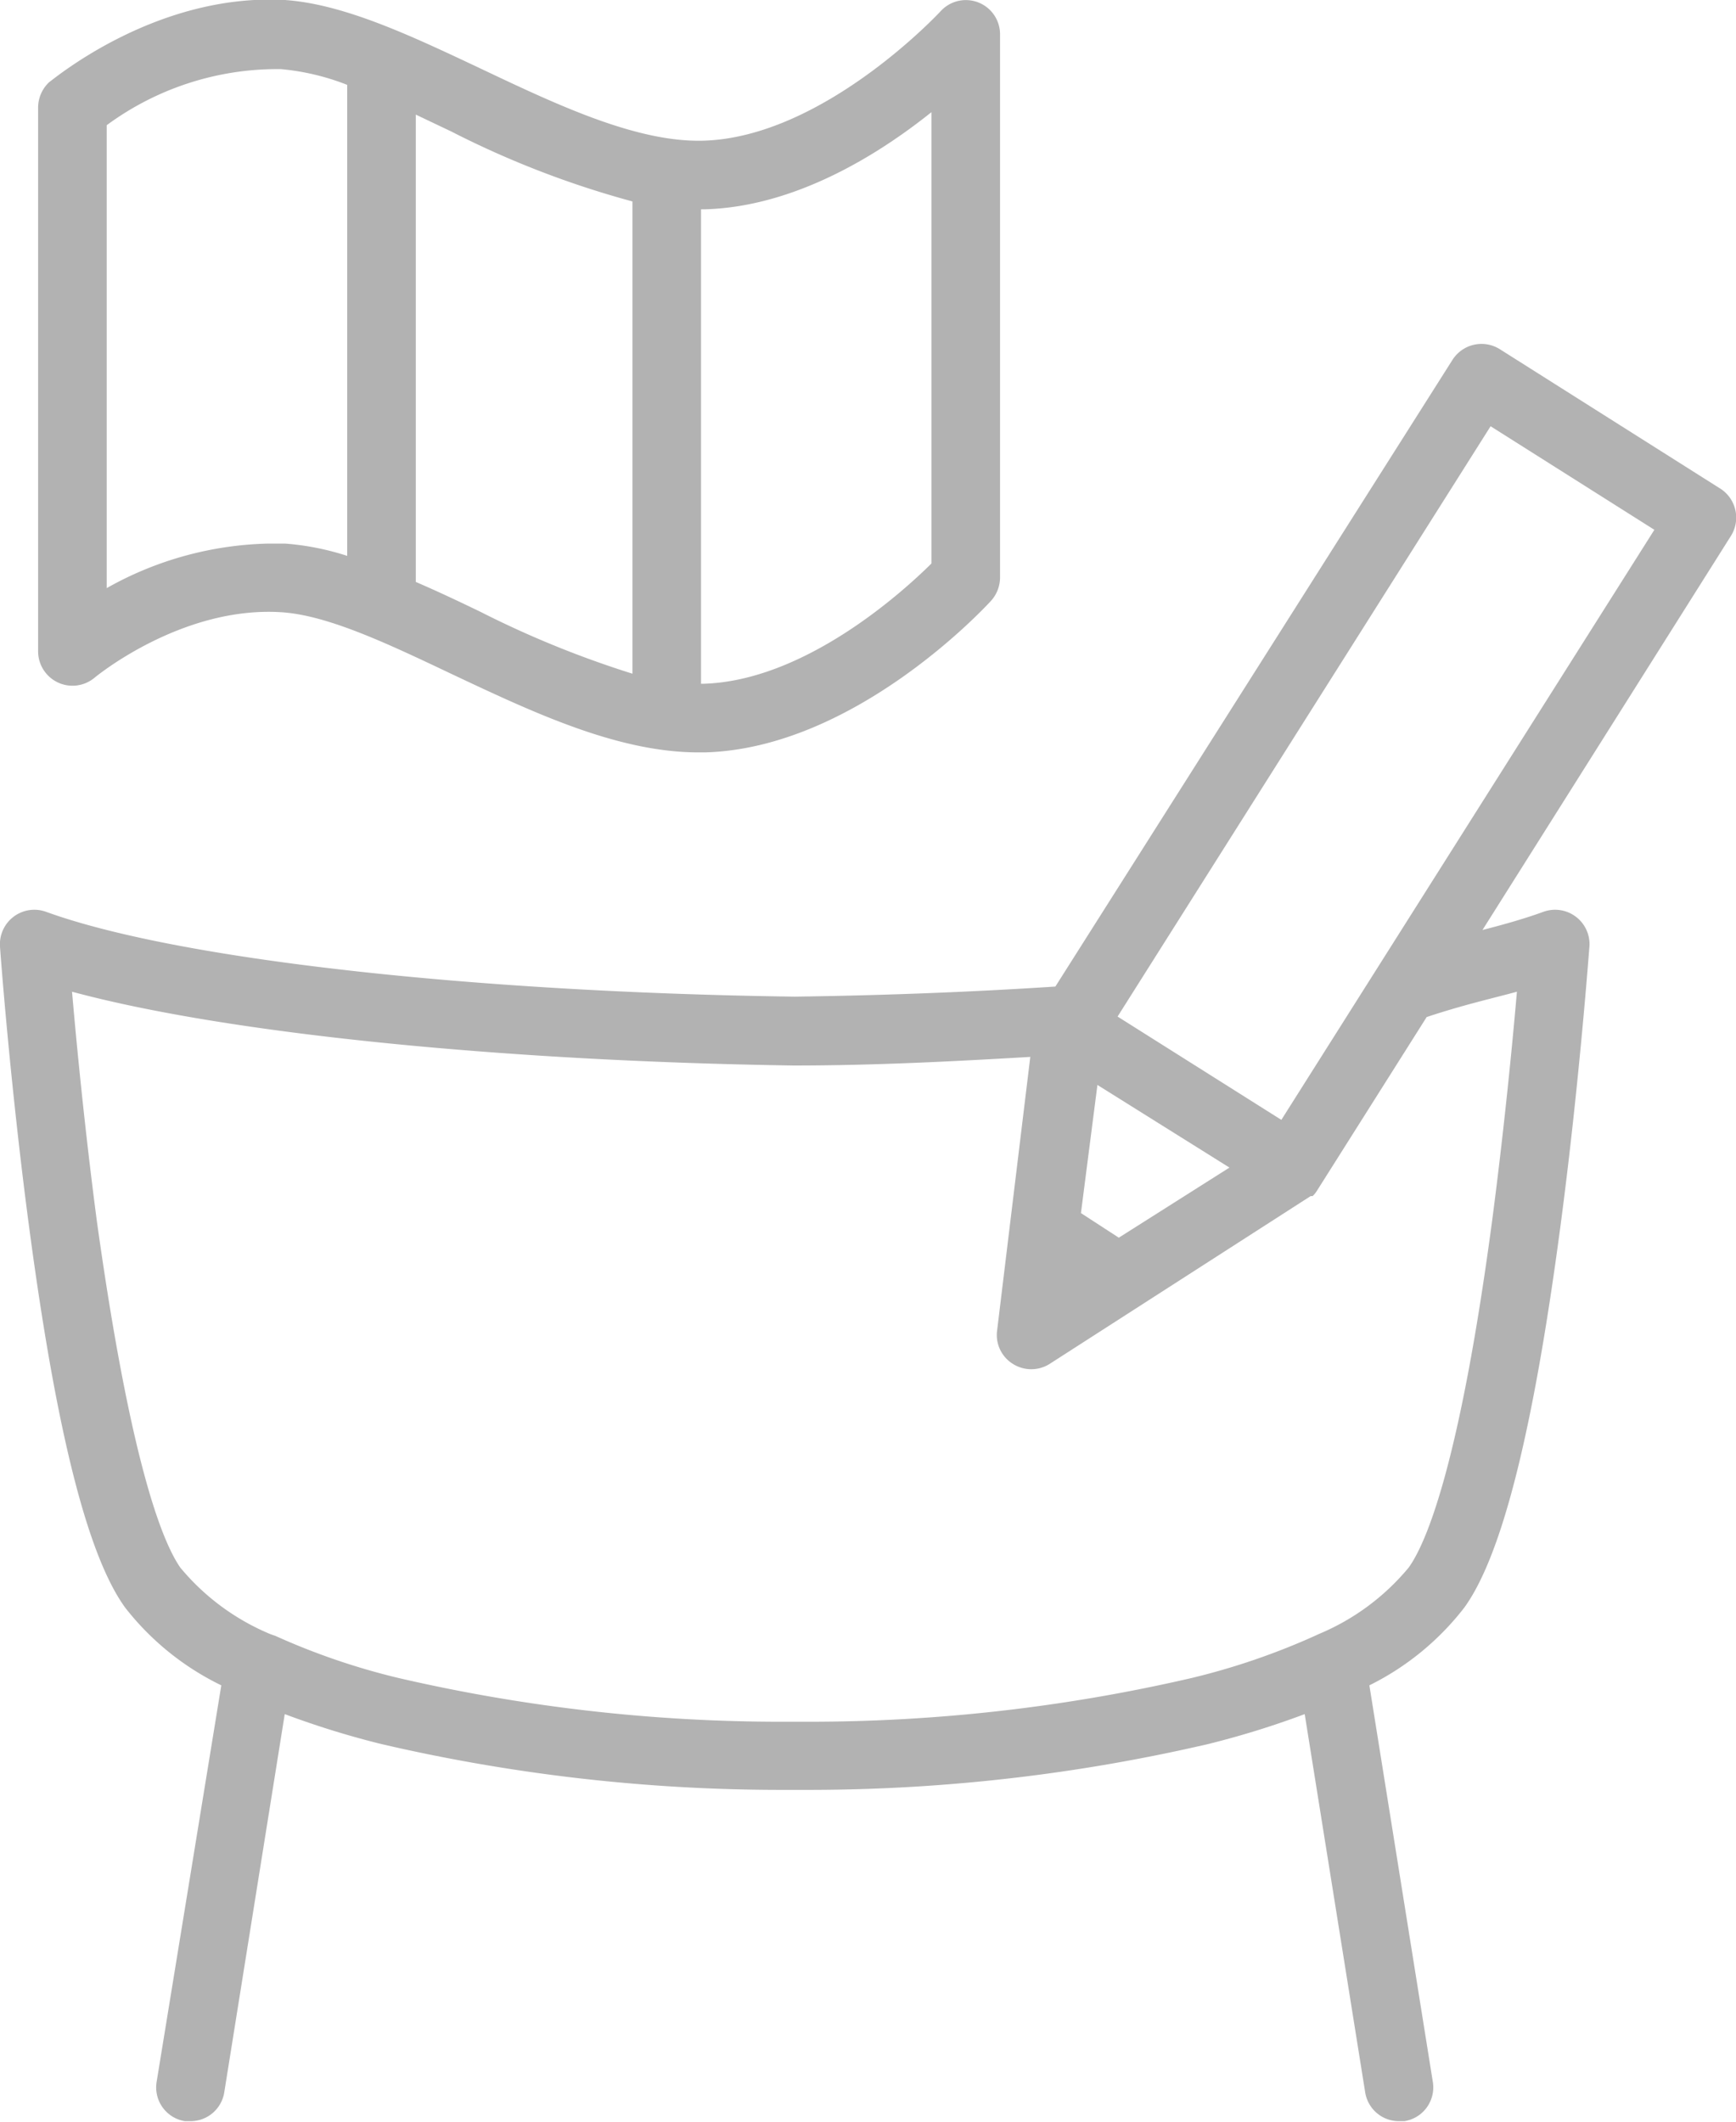
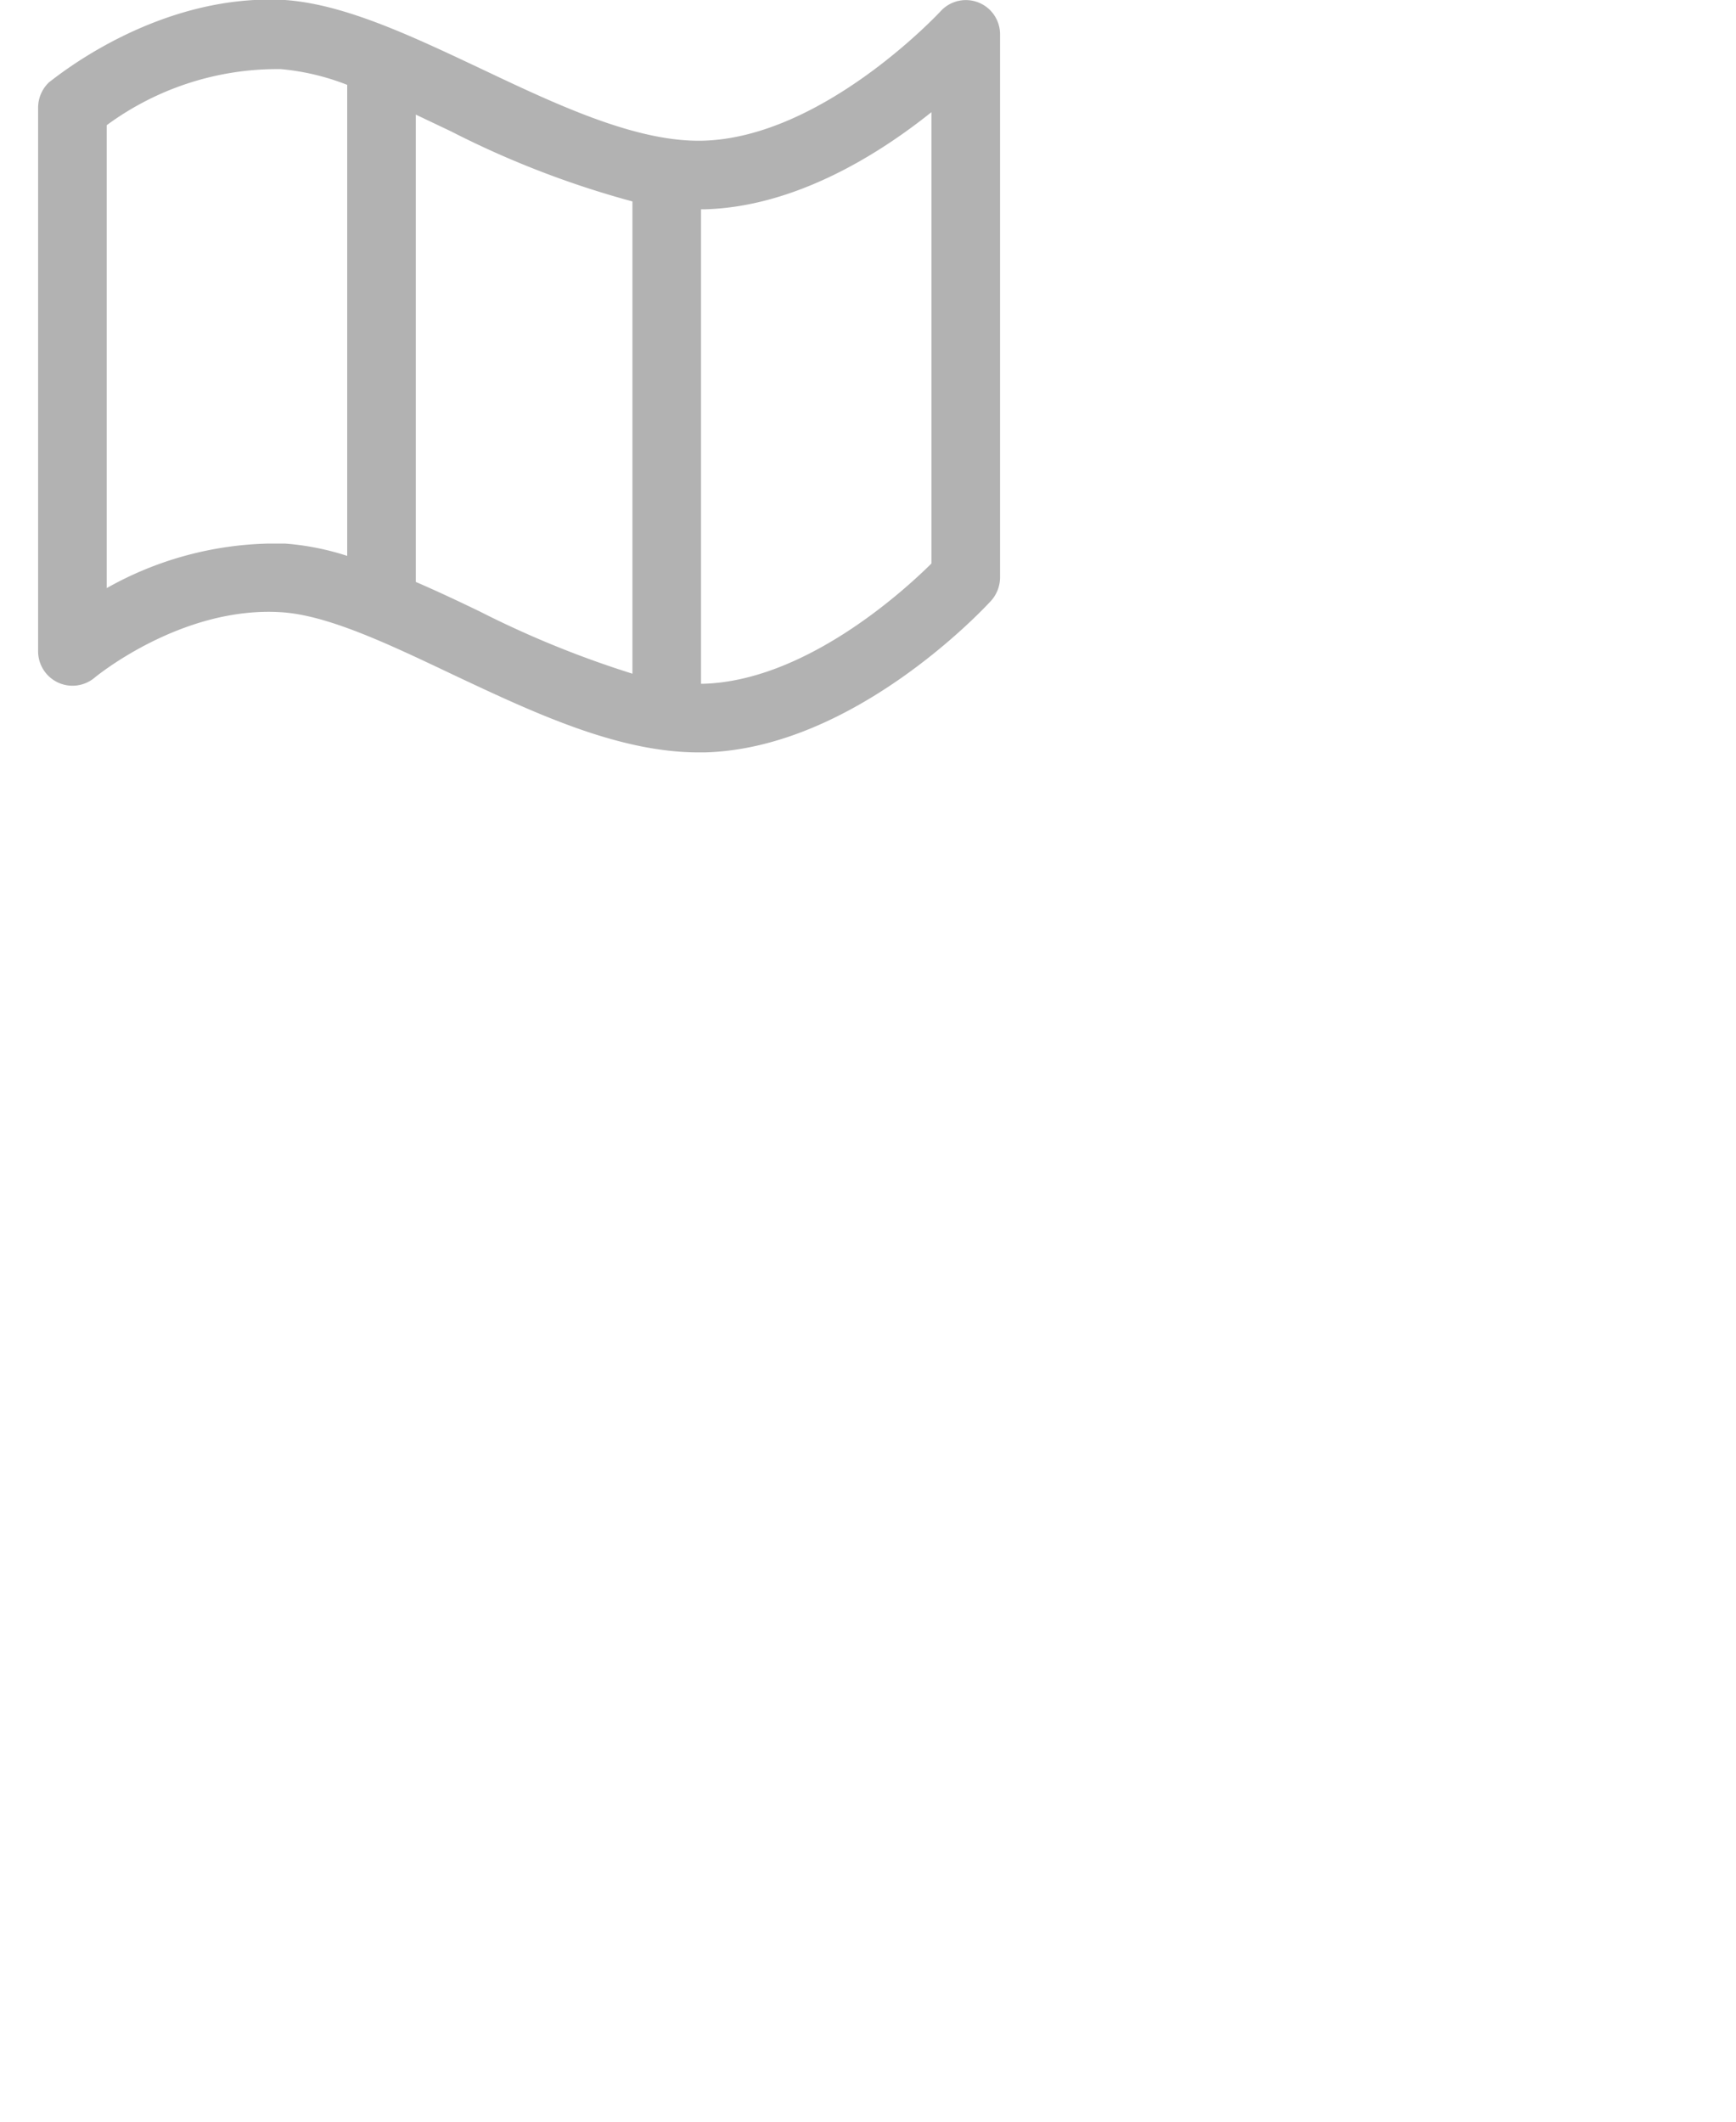
<svg xmlns="http://www.w3.org/2000/svg" id="Calque_1" data-name="Calque 1" viewBox="0 0 70.6 86.26">
  <path d="M2.36,27.75a1.4,1.4,0,0,0,1.49-.2s3.5-2.91,7.57-2.66c1.88.11,4.33,1.27,6.92,2.5,3.33,1.57,6.77,3.2,10.07,3.2h.25c6.11-.16,11.43-5.93,11.65-6.17a1.43,1.43,0,0,0,.36-.94V1.4A1.39,1.39,0,0,0,38.25.46S33.5,5.59,28.59,5.72c-2.71.07-5.94-1.46-9.06-2.94C16.69,1.44,14,.17,11.59,0,6.37-.29,2.22,3.19,2,3.34A1.42,1.42,0,0,0,1.55,4.4V26.49A1.4,1.4,0,0,0,2.36,27.75ZM28.66,8.51c3.67-.1,7.06-2.22,9.22-3.95V22.91c-1.19,1.18-5.17,4.78-9.29,4.89h-.08V8.51Zm-2.94-.32v19.2a40.3,40.3,0,0,1-6.19-2.52c-.89-.43-1.76-.84-2.62-1.21v-19l1.43.68A37.9,37.9,0,0,0,25.72,8.19ZM4.34,5.09a11.71,11.71,0,0,1,7.08-2.28,9.79,9.79,0,0,1,2.7.64V22.6a10.79,10.79,0,0,0-2.53-.5l-.67,0a14,14,0,0,0-6.58,1.81Z" style="fill:#b2b2b2" />
-   <path d="M70,19.89l-9-5.69a1.4,1.4,0,0,0-1.93.43L42.92,40.11c-3.36.22-6.93.36-10.6.41C19.13,40.34,7.18,39,1.87,37.07A1.4,1.4,0,0,0,0,38.48C0,38.53.4,44,1.19,49.93c1.1,8.27,2.37,13.32,3.9,15.43A11.1,11.1,0,0,0,9,68.52L6.37,84.64a1.39,1.39,0,0,0,1.15,1.6l.23,0a1.39,1.39,0,0,0,1.37-1.17l2.46-15.38a35.44,35.44,0,0,0,3.94,1.22,71.85,71.85,0,0,0,16.07,1.86h1.46a71.85,71.85,0,0,0,16.07-1.86,35.44,35.44,0,0,0,3.94-1.22l2.46,15.38a1.39,1.39,0,0,0,1.37,1.17l.22,0a1.39,1.39,0,0,0,1.16-1.6L55.69,68.52a11.1,11.1,0,0,0,3.86-3.16c1.53-2.11,2.8-7.16,3.9-15.43.79-5.94,1.18-11.4,1.19-11.45a1.4,1.4,0,0,0-1.87-1.41c-.71.26-1.54.5-2.48.74l10.09-16A1.4,1.4,0,0,0,70,19.89ZM44.63,44.11,50,47.47,45.5,50.32l-1.54-1Zm17.06-3.79c-.18,2.1-.52,5.58-1,9.25-1.34,10.08-2.71,13.2-3.4,14.16a9.49,9.49,0,0,1-3.67,2.71l-.15.07a28.29,28.29,0,0,1-5,1.71A69,69,0,0,1,32.87,70H31.76A69,69,0,0,1,16.2,68.22a28,28,0,0,1-5-1.71L11,66.44a9.49,9.49,0,0,1-3.67-2.71c-.69-1-2-4.08-3.4-14.15-.48-3.67-.82-7.15-1-9.26,6.22,1.68,17.32,2.82,29.35,3h0c3.31,0,6.54-.17,9.62-.35L40.55,54.1a1.38,1.38,0,0,0,.64,1.35,1.4,1.4,0,0,0,1.5,0L53.3,48.63h0l.08,0,0,0,.06-.06,0,0,0,0,.05-.06,0,0,.05-.07v0l4.48-7.09C59.49,40.86,60.66,40.6,61.69,40.32Zm-9.58,5.21-6.66-4.2,15.17-24,6.66,4.21Z" style="fill:#b2b2b2" />
</svg>